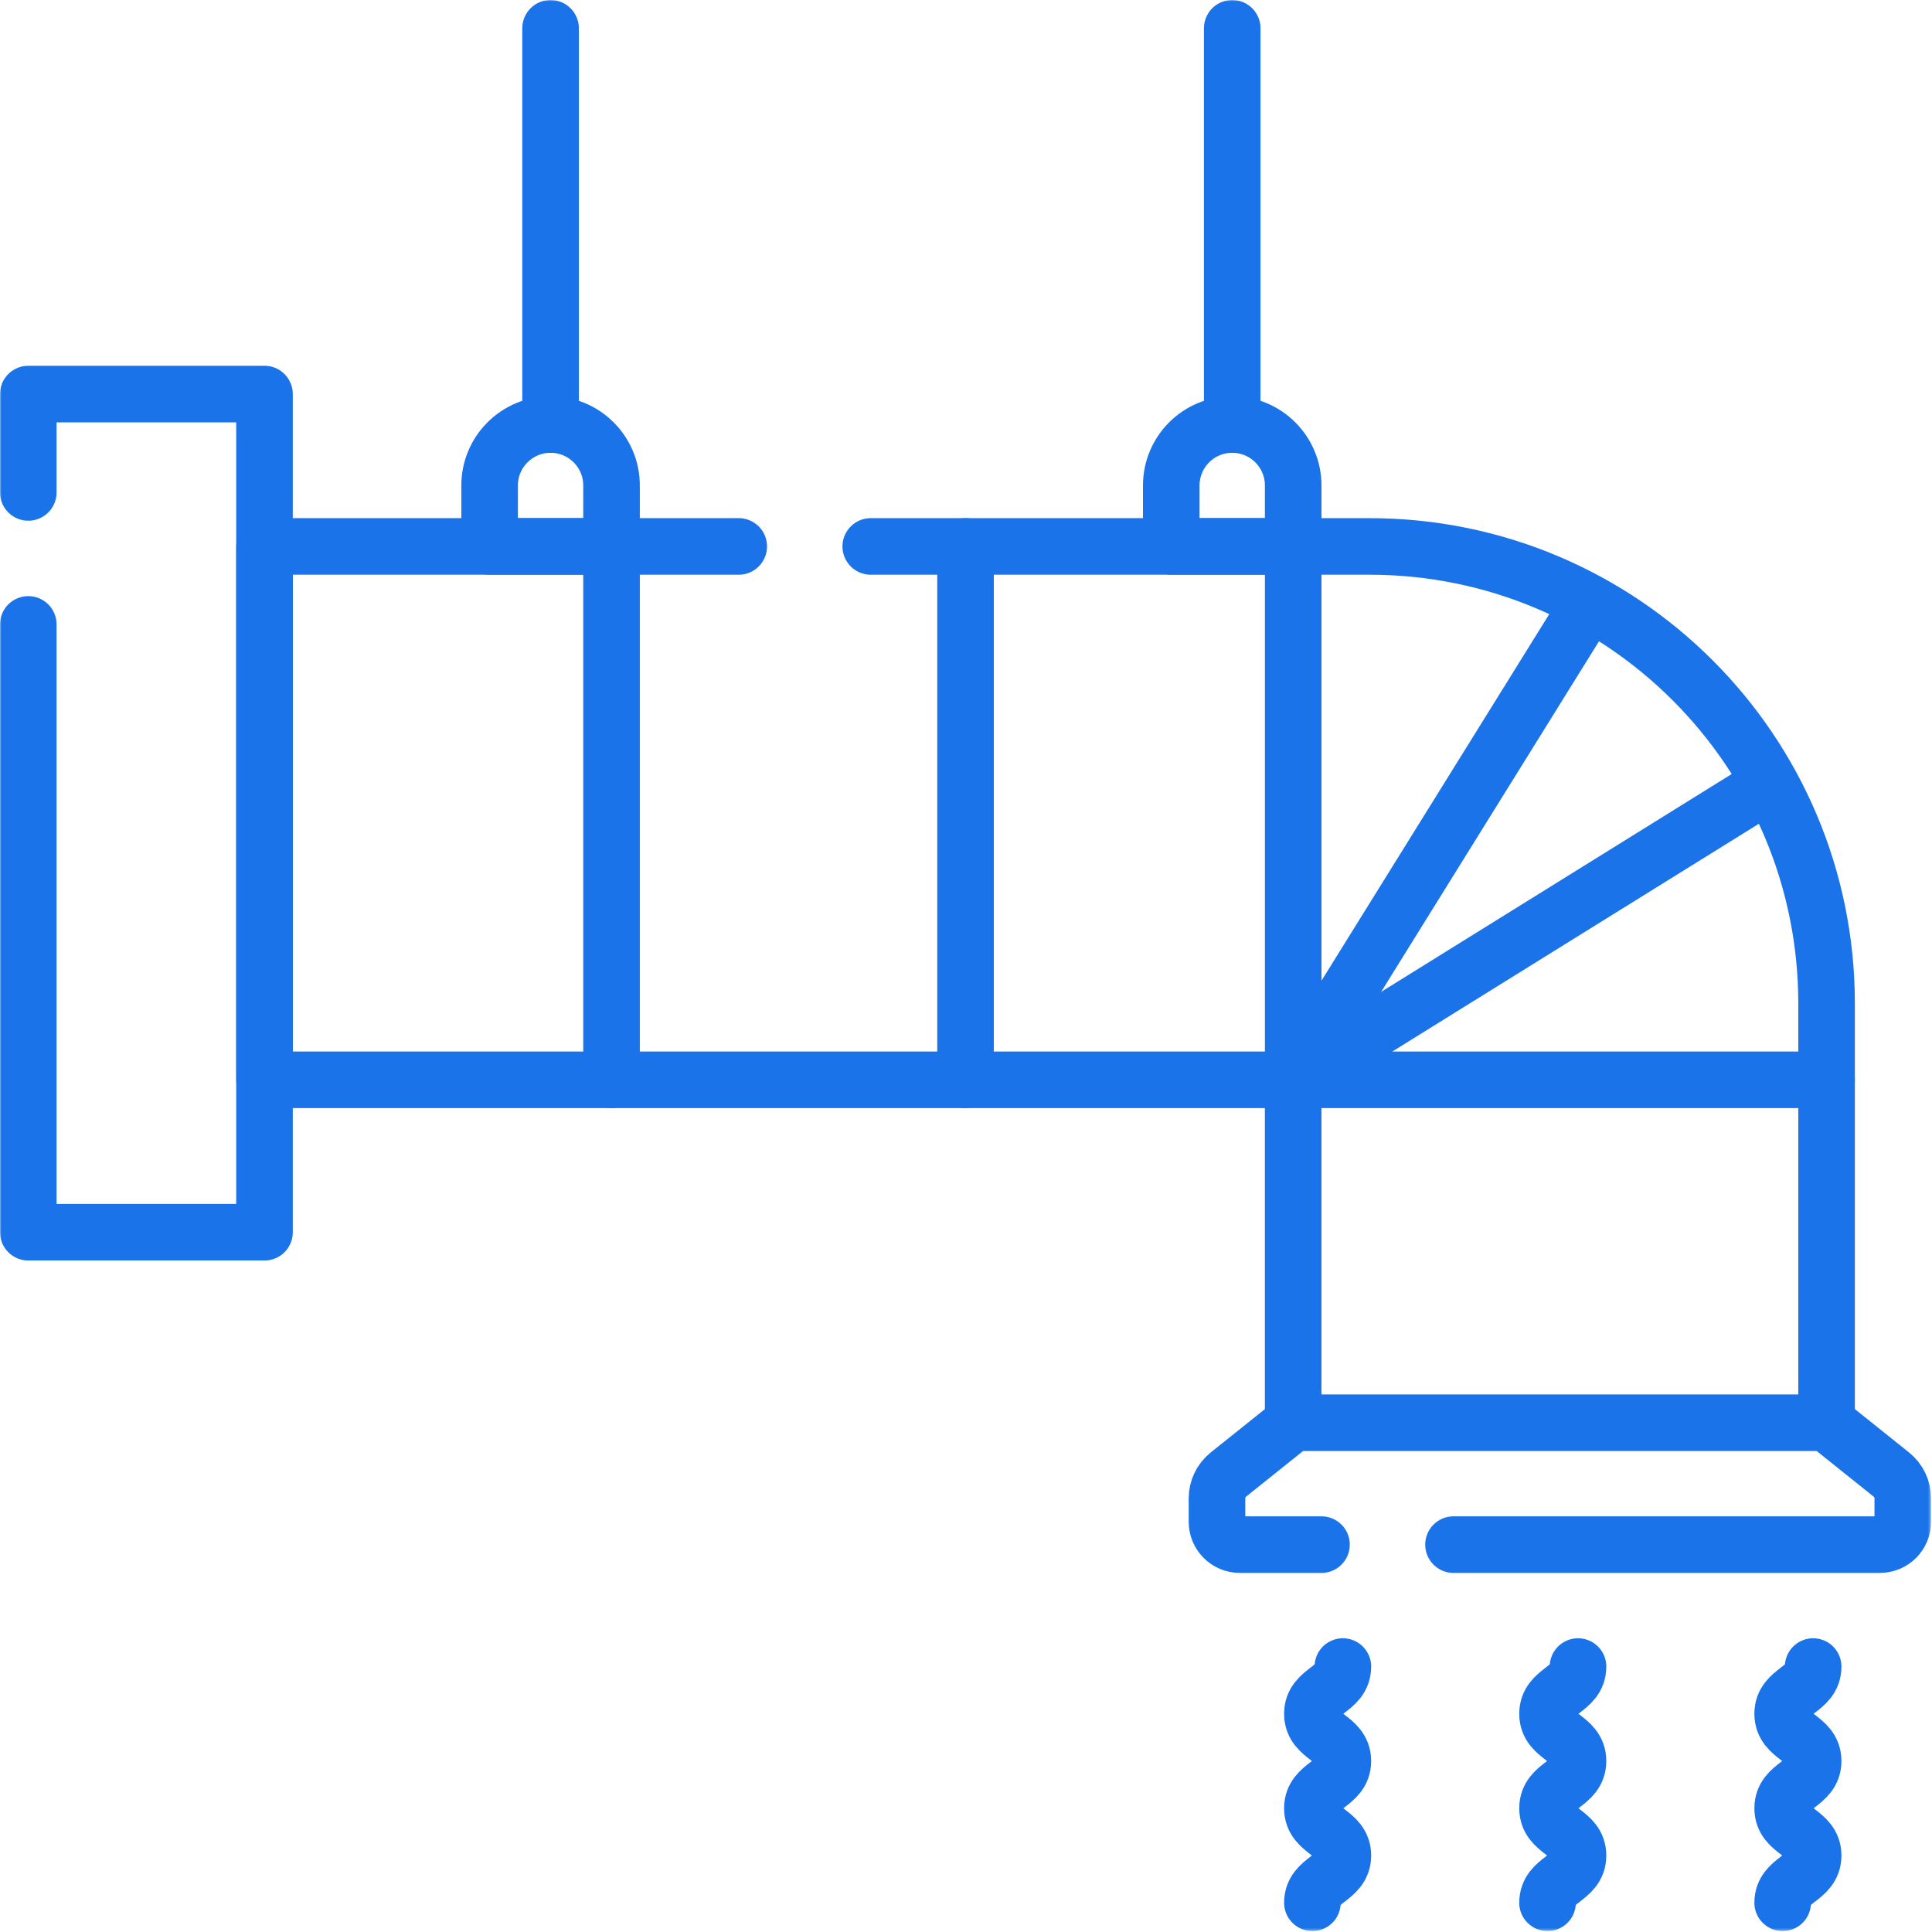
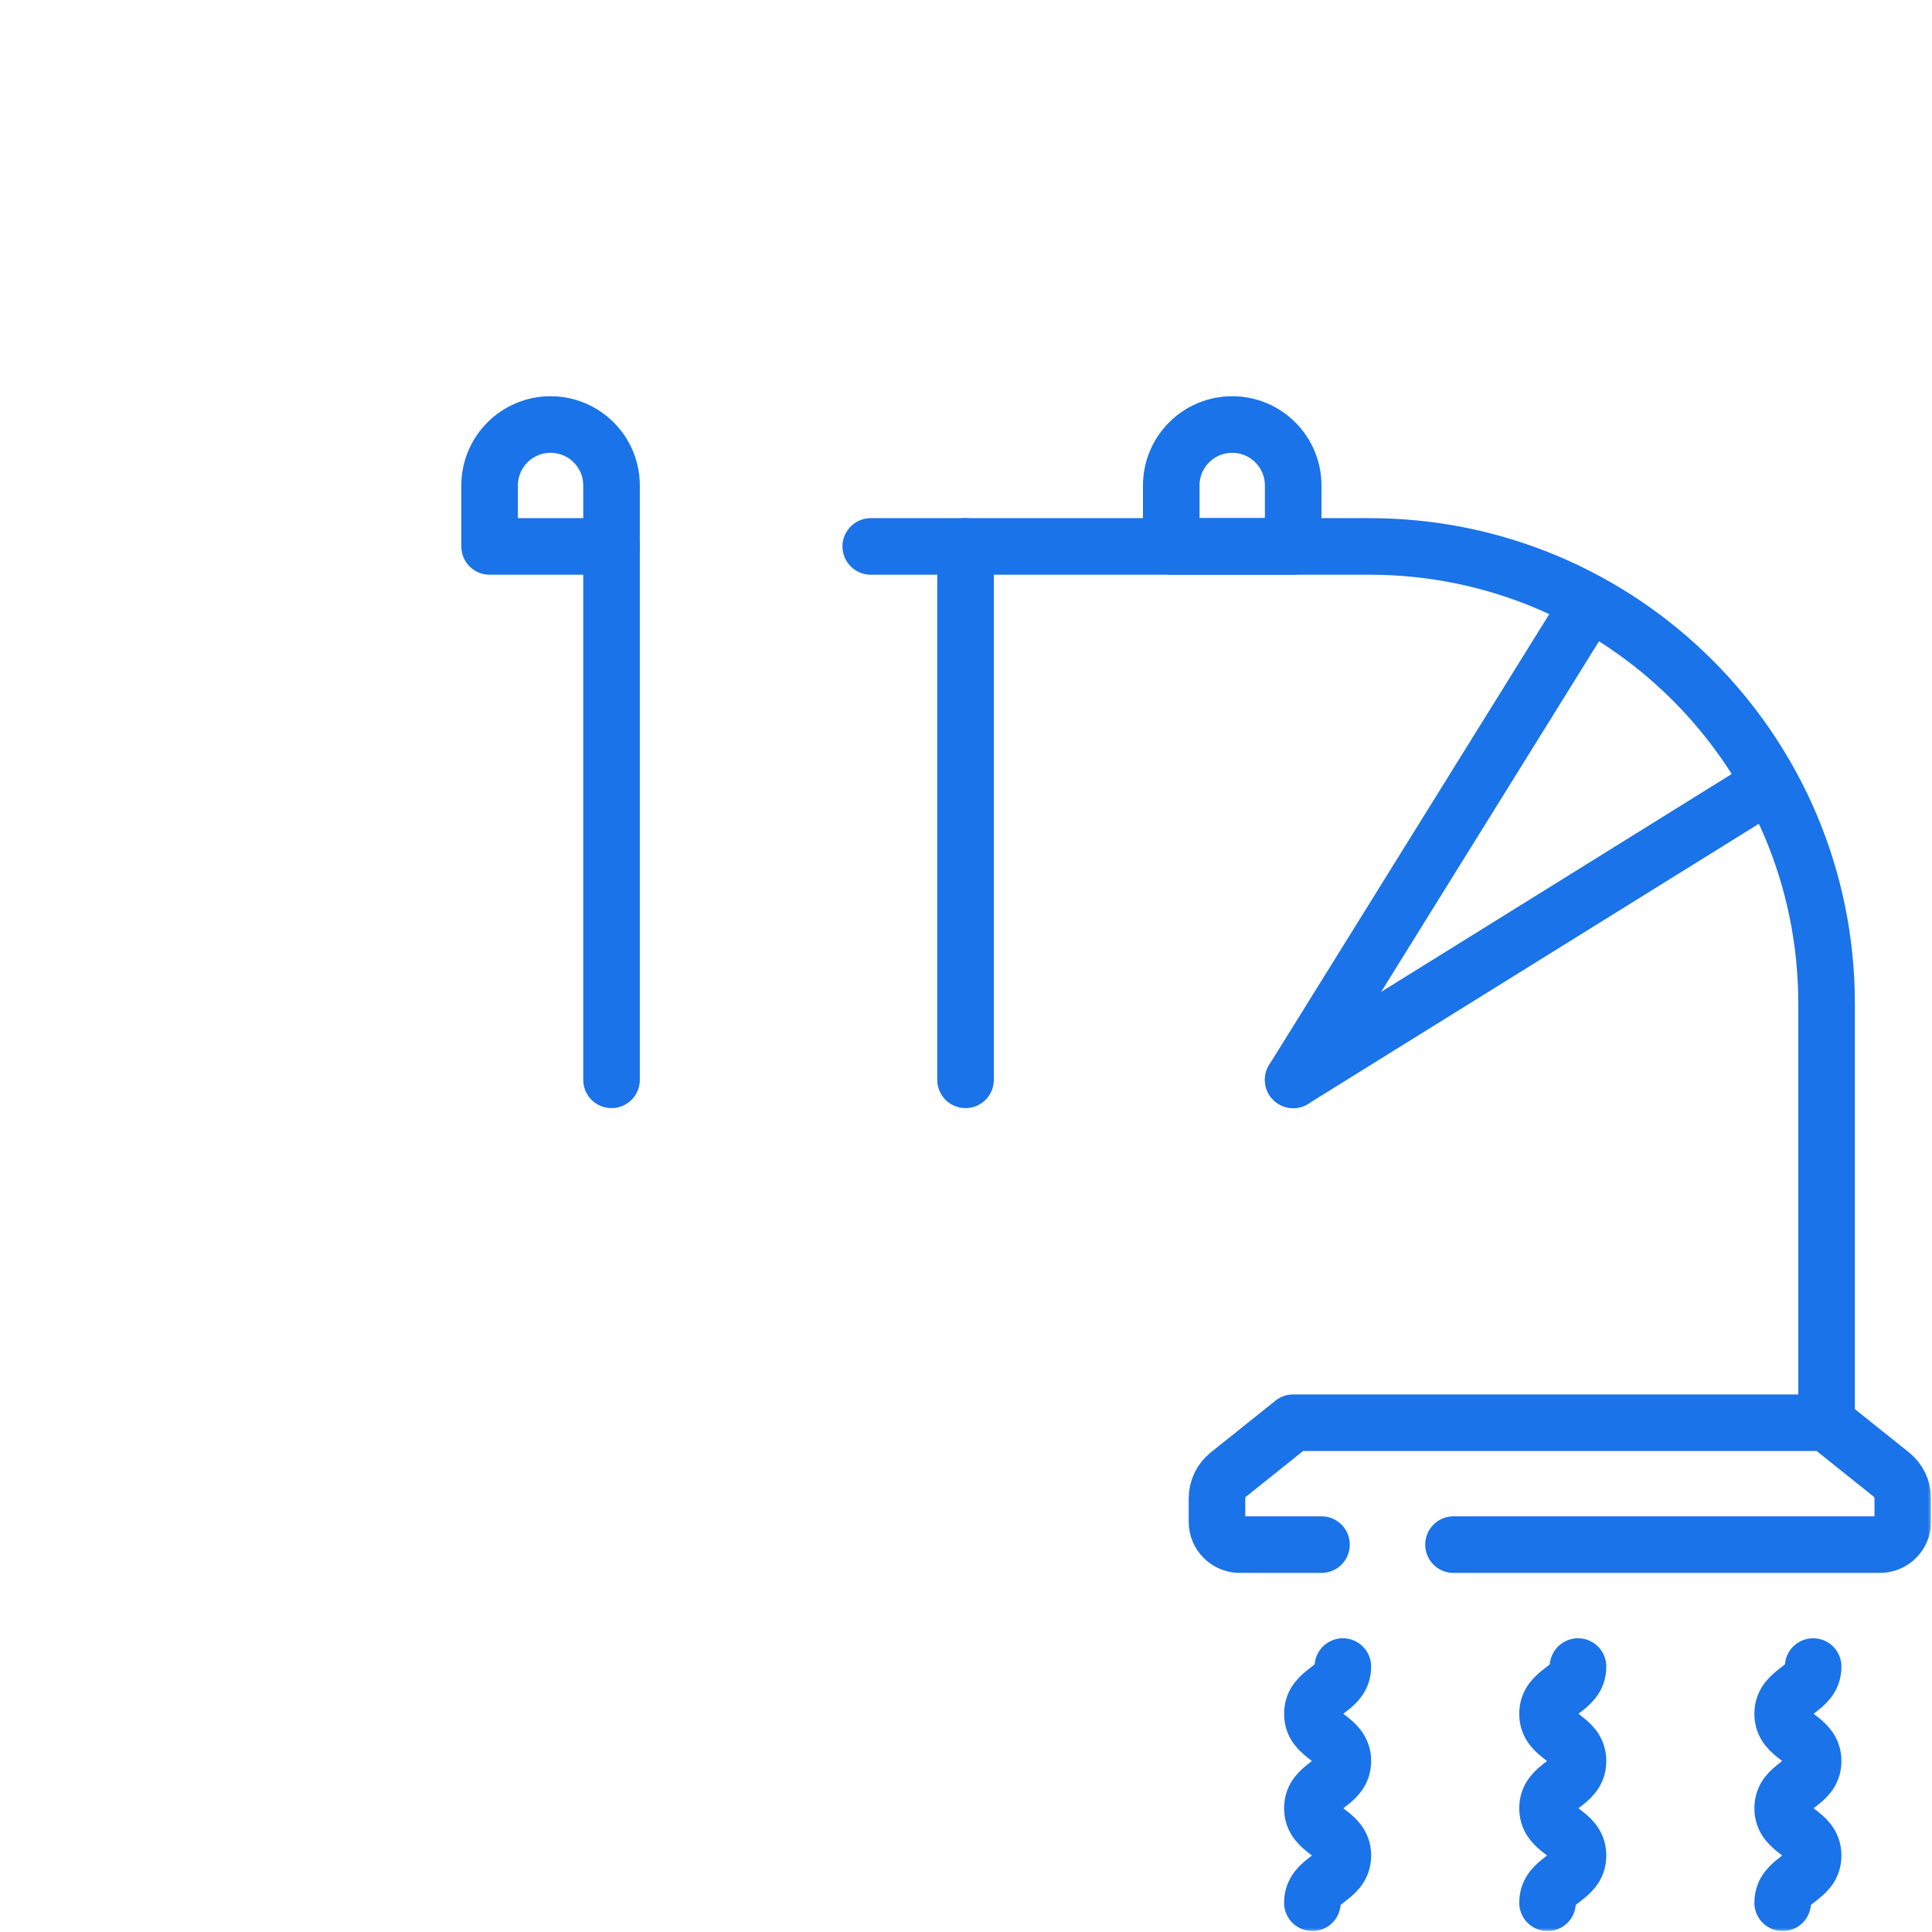
<svg xmlns="http://www.w3.org/2000/svg" width="683" height="683" viewBox="0 0 683 683" fill="none">
  <g clip-path="url(#clip0_528_243)">
-     <path d="M261.159 193.173H93.506V381.733H457.159V502.96" stroke="#1A73E8" stroke-width="20" stroke-miterlimit="10" stroke-linecap="round" stroke-linejoin="round" />
    <mask id="mask0_528_243" style="mask-type:luminance" maskUnits="userSpaceOnUse" x="0" y="0" width="683" height="683">
      <path d="M0 0H682.667V682.667H0V0Z" fill="white" />
    </mask>
    <g mask="url(#mask0_528_243)">
      <path d="M307.826 193.173H484.106C573.36 193.173 645.733 265.533 645.733 354.8V502.96" stroke="#1A73E8" stroke-width="20" stroke-miterlimit="10" stroke-linecap="round" stroke-linejoin="round" />
      <path d="M513.84 546.053H664.587C669.053 546.053 672.667 542.44 672.667 537.973V529.693C672.667 526.413 671.173 523.32 668.627 521.28L645.733 502.96H457.16L434.267 521.28C431.72 523.32 430.227 526.413 430.227 529.693V537.973C430.227 542.44 433.84 546.053 438.307 546.053H467.173" stroke="#1A73E8" stroke-width="20" stroke-miterlimit="10" stroke-linecap="round" stroke-linejoin="round" />
-       <path d="M457.166 193.177V381.739H645.73" stroke="#1A73E8" stroke-width="20" stroke-miterlimit="10" stroke-linecap="round" stroke-linejoin="round" />
      <path d="M457.166 381.74L561.666 213.568" stroke="#1A73E8" stroke-width="20" stroke-miterlimit="10" stroke-linecap="round" stroke-linejoin="round" />
      <path d="M457.166 381.74L625.338 277.24" stroke="#1A73E8" stroke-width="20" stroke-miterlimit="10" stroke-linecap="round" stroke-linejoin="round" />
      <path d="M341.334 193.177V381.739" stroke="#1A73E8" stroke-width="20" stroke-miterlimit="10" stroke-linecap="round" stroke-linejoin="round" />
      <path d="M216.188 193.177V381.739" stroke="#1A73E8" stroke-width="20" stroke-miterlimit="10" stroke-linecap="round" stroke-linejoin="round" />
-       <path d="M10 220.747V435.614H93.507V139.307H10V174.08" stroke="#1A73E8" stroke-width="20" stroke-miterlimit="10" stroke-linecap="round" stroke-linejoin="round" />
-       <path d="M435.615 150.076V10" stroke="#1A73E8" stroke-width="20" stroke-miterlimit="10" stroke-linecap="round" stroke-linejoin="round" />
-       <path d="M194.639 150.076V10" stroke="#1A73E8" stroke-width="20" stroke-miterlimit="10" stroke-linecap="round" stroke-linejoin="round" />
      <path d="M457.164 193.177H414.064V171.626C414.064 159.725 423.712 150.077 435.614 150.077C447.516 150.077 457.164 159.725 457.164 171.626V193.177Z" stroke="#1A73E8" stroke-width="20" stroke-miterlimit="10" stroke-linecap="round" stroke-linejoin="round" />
      <path d="M216.188 193.177H173.088V171.626C173.088 159.725 182.736 150.077 194.637 150.077C206.54 150.077 216.188 159.725 216.188 171.626V193.177Z" stroke="#1A73E8" stroke-width="20" stroke-miterlimit="10" stroke-linecap="round" stroke-linejoin="round" />
      <path d="M640.983 589.16C640.983 597.508 630.207 597.508 630.207 605.855C630.207 614.206 640.983 614.206 640.983 622.556C640.983 630.904 630.207 630.904 630.207 639.252C630.207 647.606 640.983 647.606 640.983 655.96C640.983 664.314 630.207 664.314 630.207 672.667" stroke="#1A73E8" stroke-width="20" stroke-miterlimit="10" stroke-linecap="round" stroke-linejoin="round" />
      <path d="M557.857 589.16C557.857 597.508 547.082 597.508 547.082 605.855C547.082 614.206 557.857 614.206 557.857 622.556C557.857 630.904 547.082 630.904 547.082 639.252C547.082 647.606 557.857 647.606 557.857 655.96C557.857 664.314 547.082 664.314 547.082 672.667" stroke="#1A73E8" stroke-width="20" stroke-miterlimit="10" stroke-linecap="round" stroke-linejoin="round" />
      <path d="M474.729 589.16C474.729 597.508 463.953 597.508 463.953 605.855C463.953 614.206 474.729 614.206 474.729 622.556C474.729 630.904 463.953 630.904 463.953 639.252C463.953 647.606 474.729 647.606 474.729 655.96C474.729 664.314 463.953 664.314 463.953 672.667" stroke="#1A73E8" stroke-width="20" stroke-miterlimit="10" stroke-linecap="round" stroke-linejoin="round" />
    </g>
  </g>
  <defs>
    <clipPath id="clip0_528_243">
      <rect width="682.667" height="682.667" fill="white" />
    </clipPath>
  </defs>
</svg>